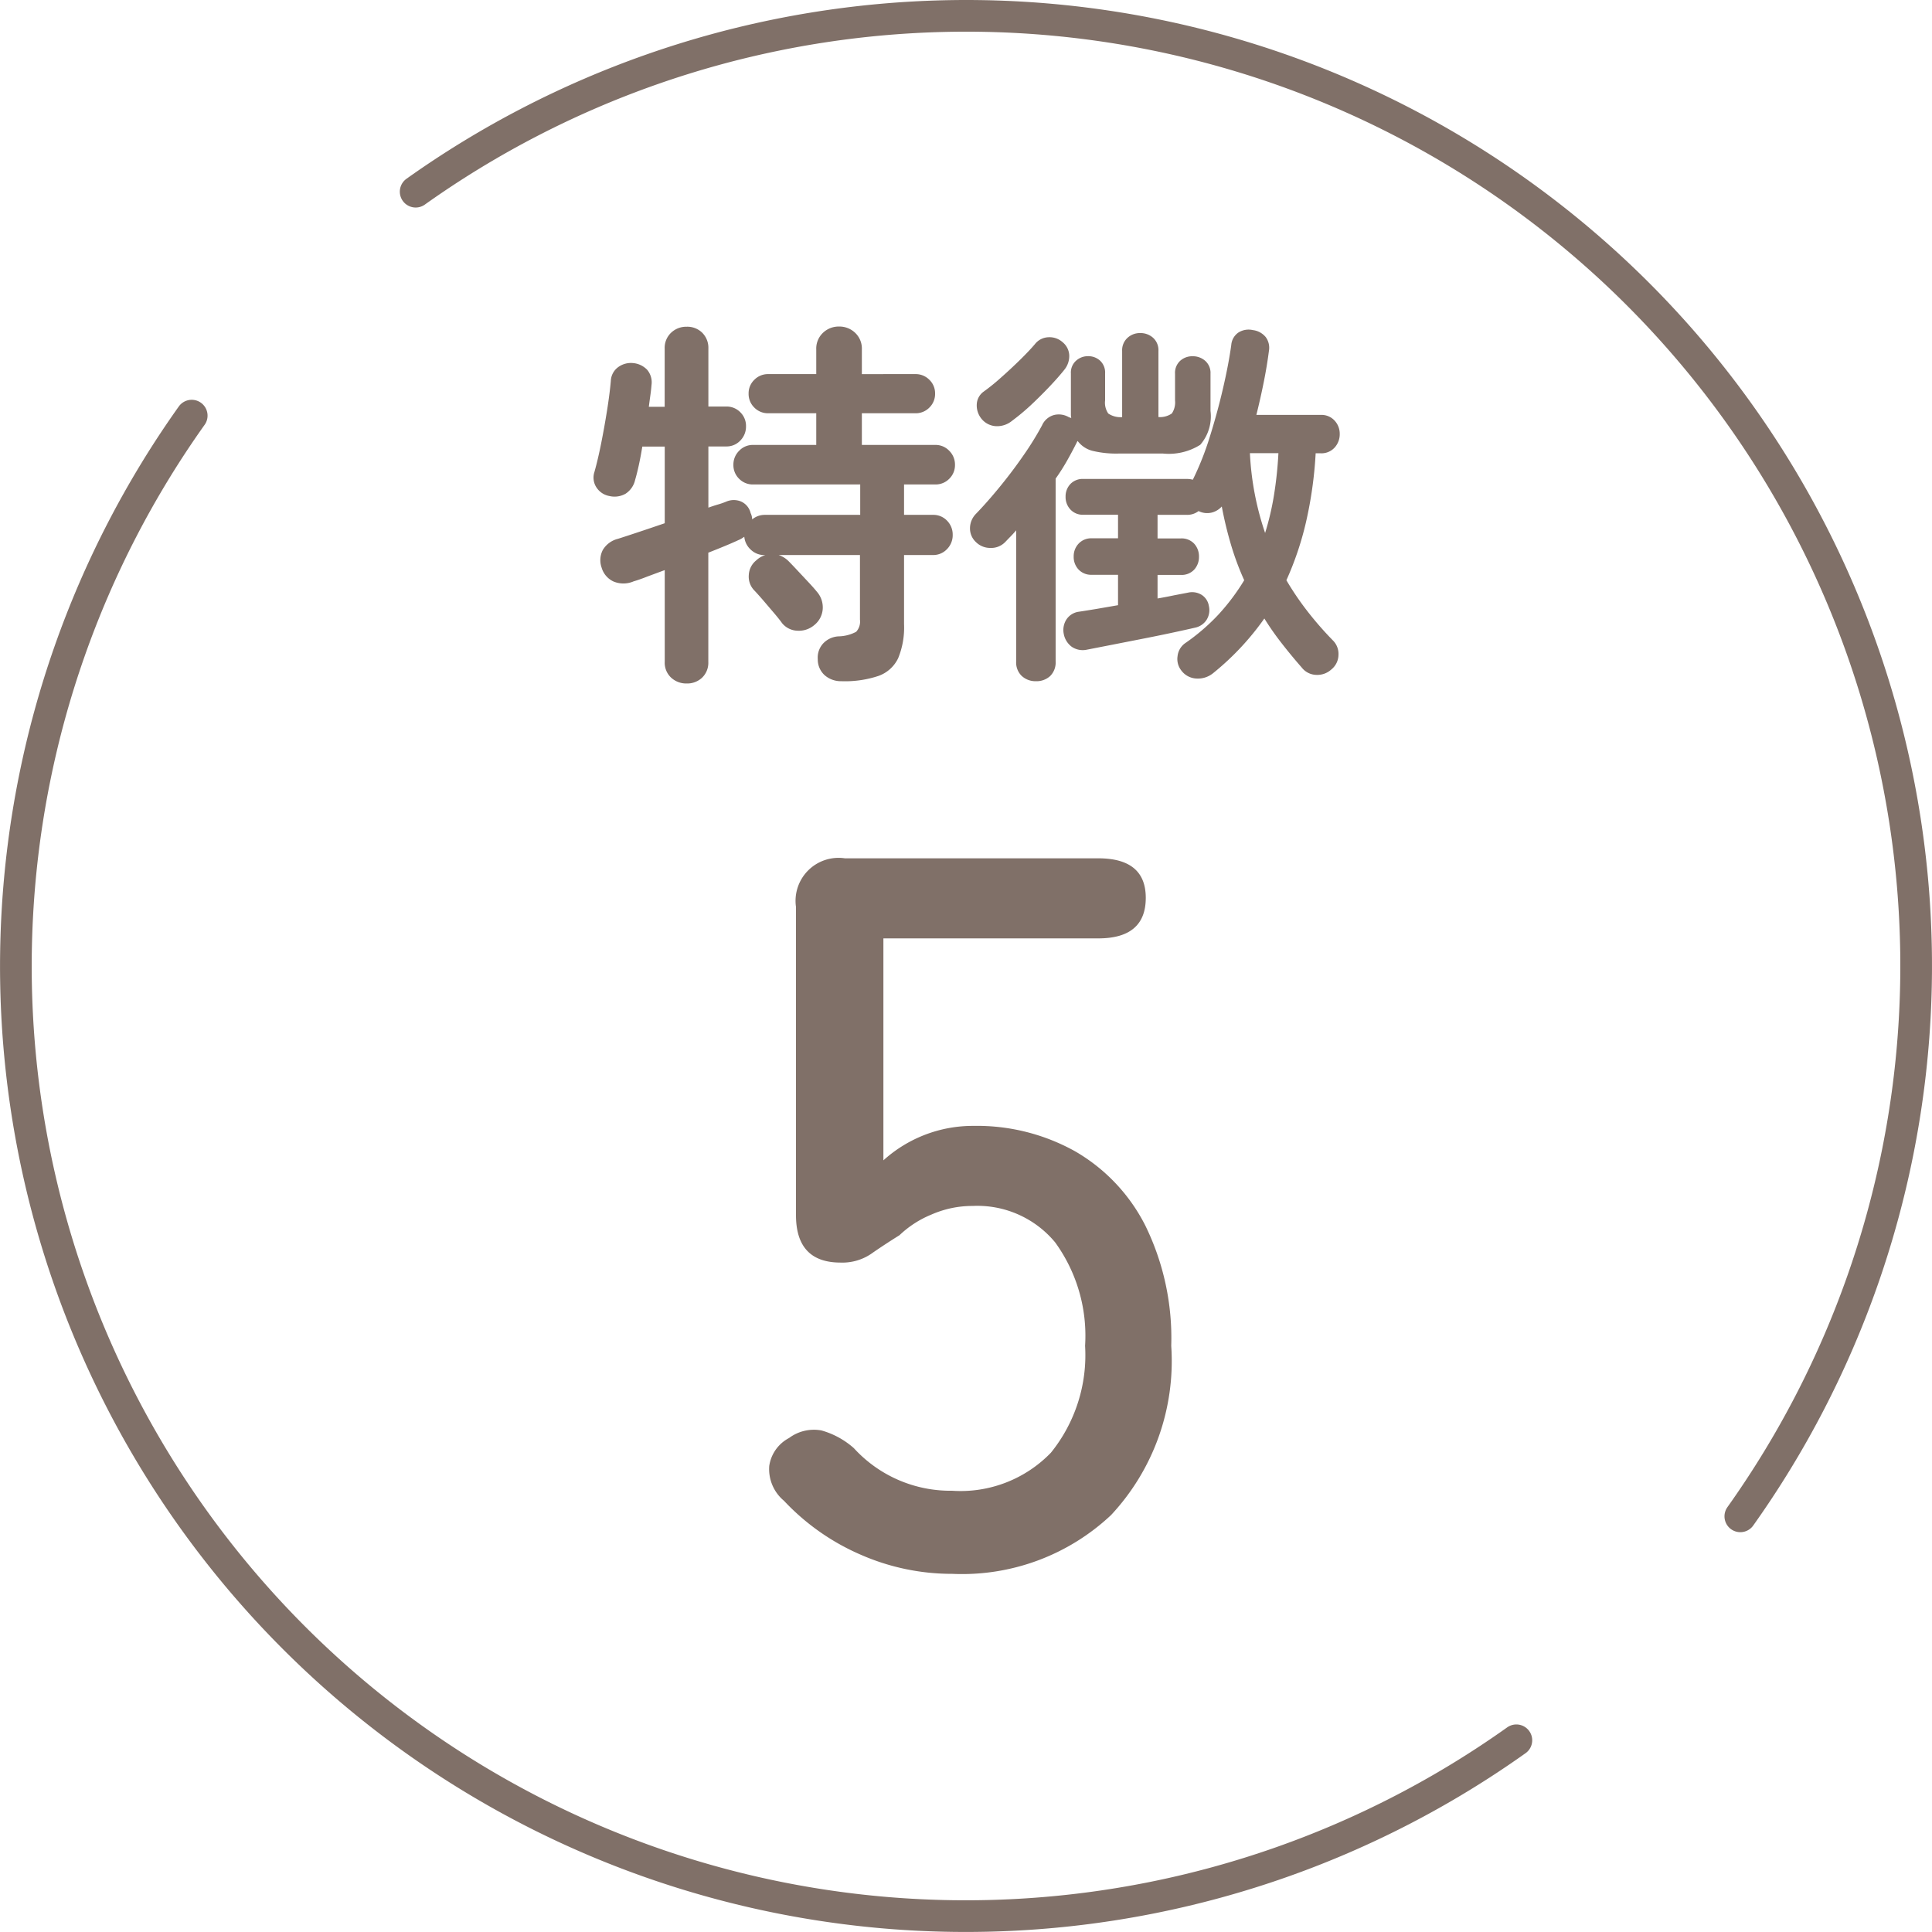
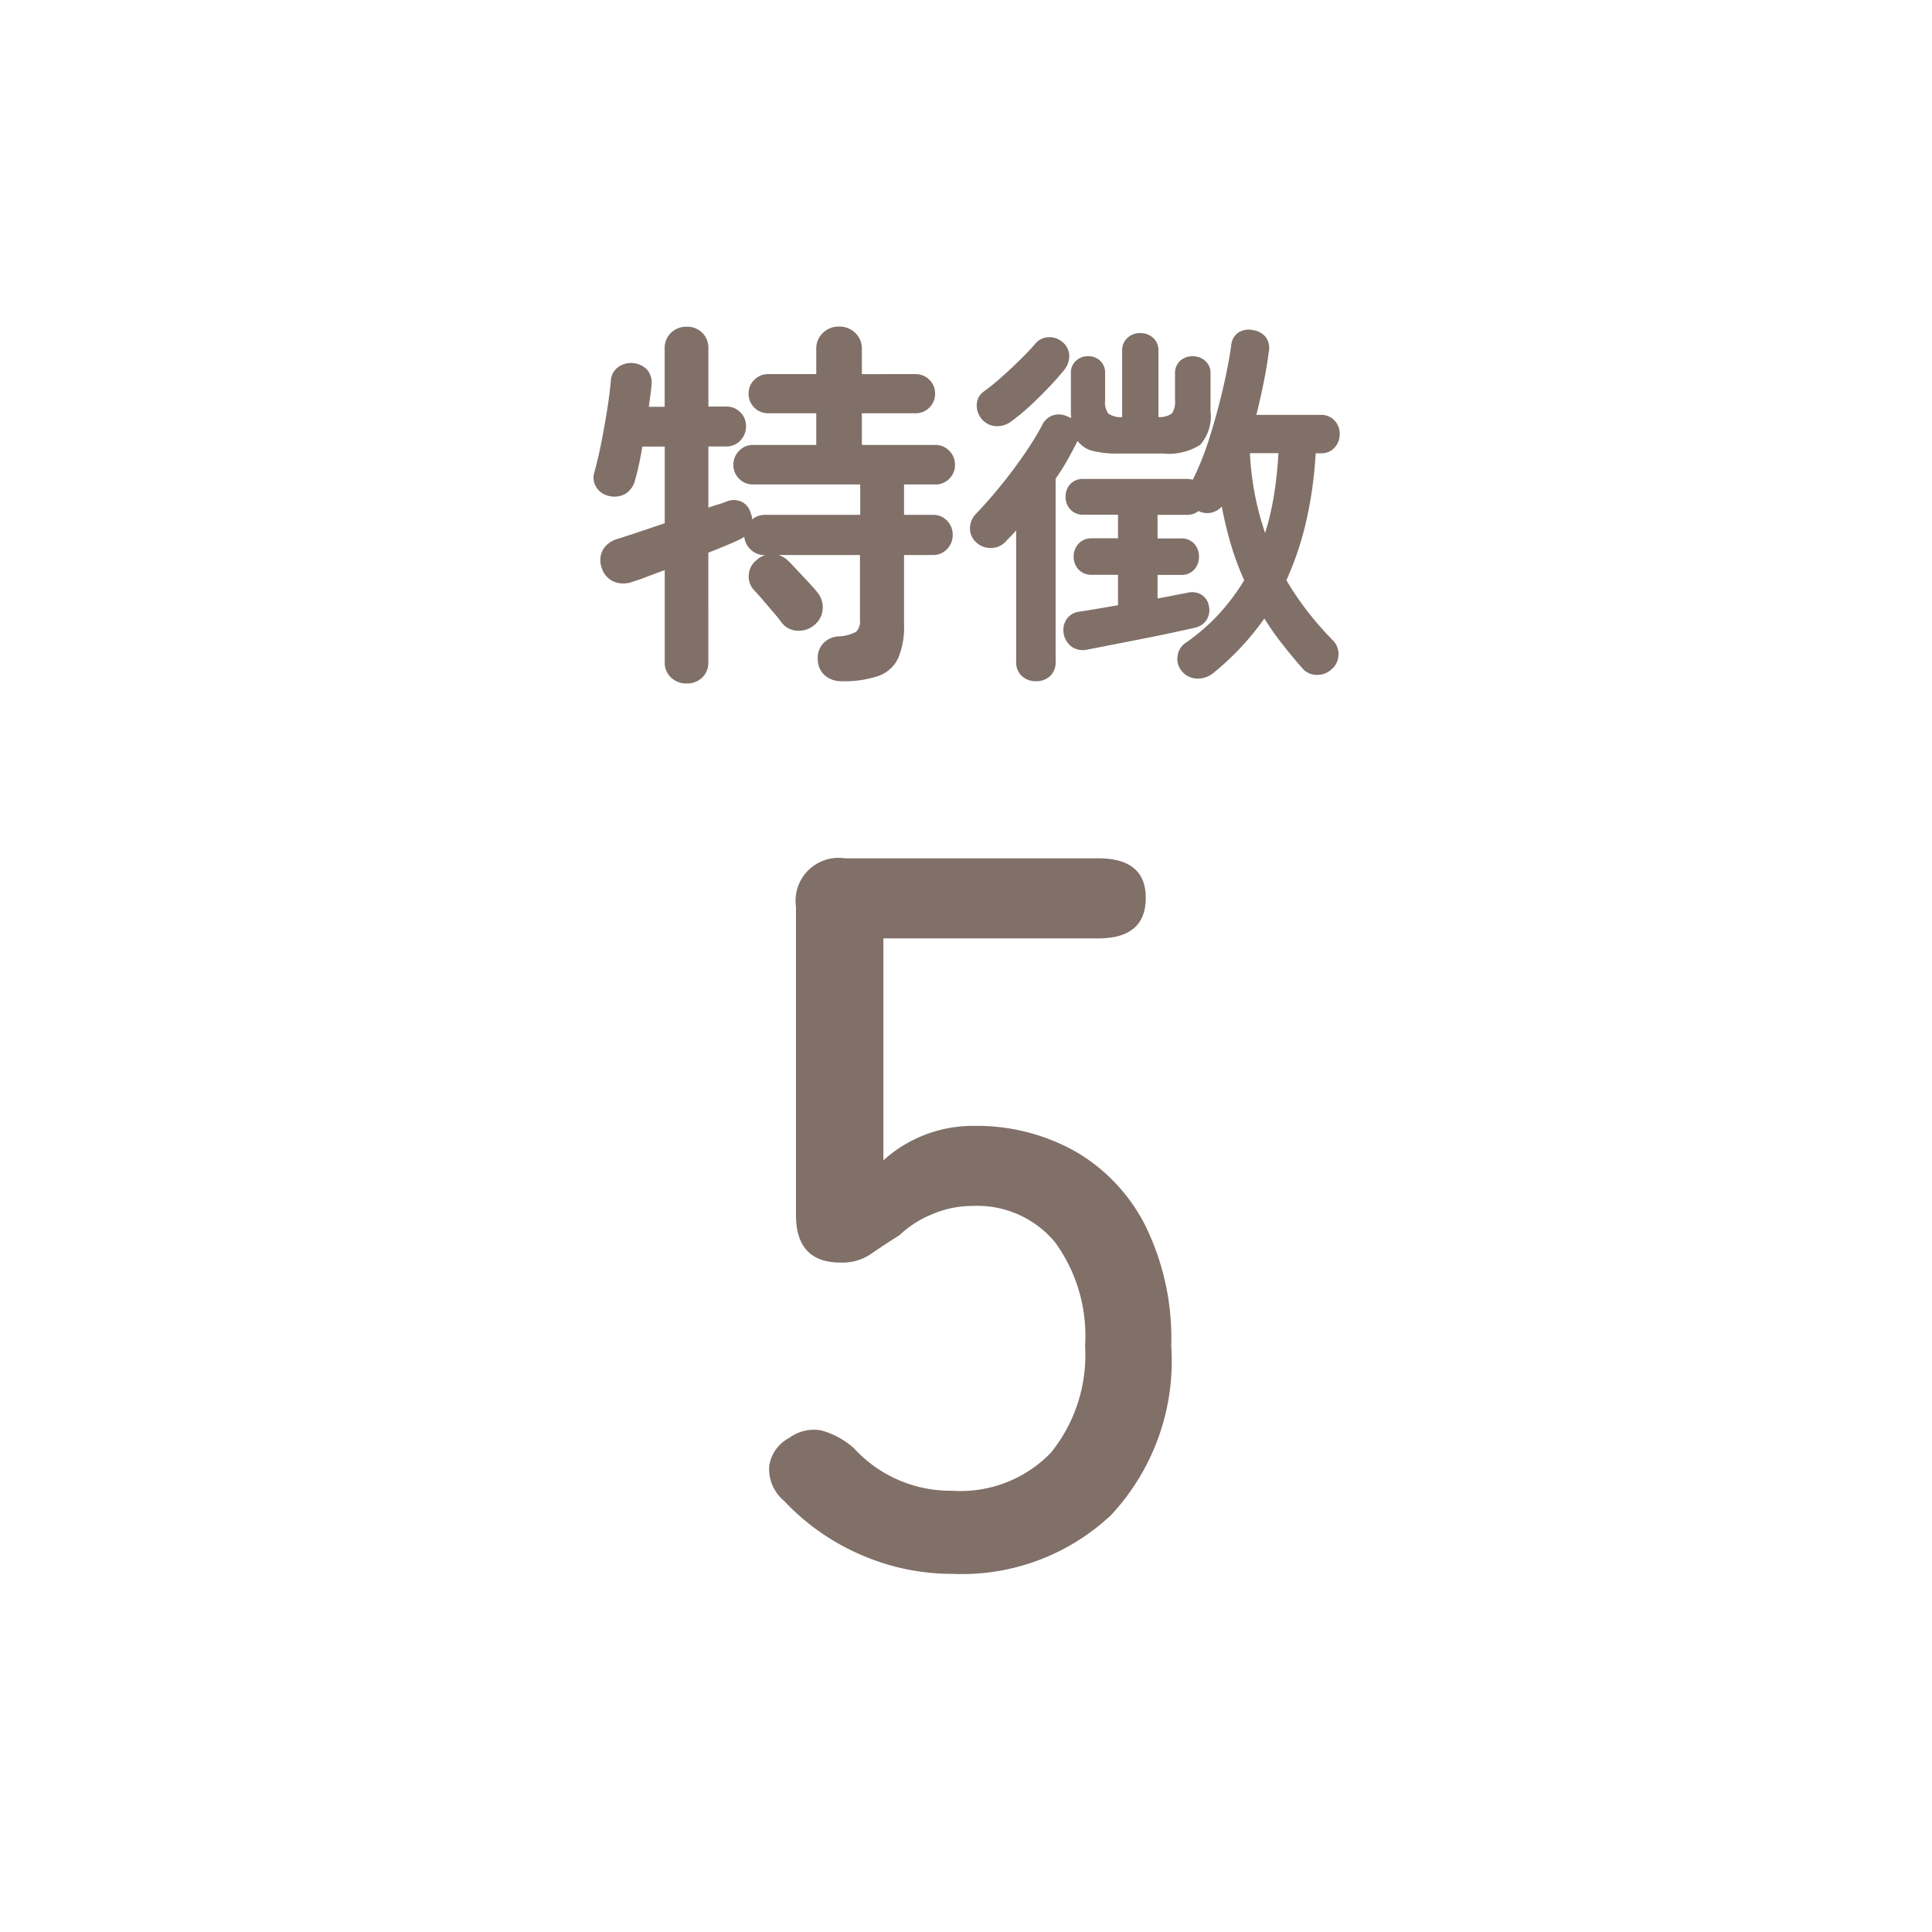
<svg xmlns="http://www.w3.org/2000/svg" width="61" height="61" viewBox="0 0 61 61">
  <g id="t_05" transform="translate(-549.5 -1737.5)">
-     <circle id="楕円形_52" data-name="楕円形 52" cx="30" cy="30" r="30" transform="translate(550 1738)" fill="none" />
    <path id="パス_529" data-name="パス 529" d="M-8.82,1.08A.7.7,0,0,1-9.312.894a.641.641,0,0,1-.2-.5V-2.5l-.54.2q-.252.1-.444.156a.809.809,0,0,1-.642,0,.694.694,0,0,1-.366-.432.7.7,0,0,1,.036-.558.769.769,0,0,1,.48-.354q.6-.192,1.476-.492V-6.4h-.708q-.048.3-.108.576t-.12.48a.7.7,0,0,1-.3.432.7.7,0,0,1-.516.072.613.613,0,0,1-.4-.264.565.565,0,0,1-.066-.5q.108-.384.21-.894t.186-1.038q.084-.528.12-.936a.566.566,0,0,1,.234-.438.683.683,0,0,1,.474-.126.7.7,0,0,1,.438.21.613.613,0,0,1,.138.486q-.012.156-.036.324t-.048.36h.5V-9.492a.66.66,0,0,1,.2-.5.692.692,0,0,1,.492-.192A.671.671,0,0,1-8.334-10a.67.67,0,0,1,.2.5v1.836h.564a.6.6,0,0,1,.444.18.6.6,0,0,1,.18.444.623.623,0,0,1-.18.45.593.593,0,0,1-.444.186h-.564v1.932q.168-.06.306-.1t.258-.09a.6.6,0,0,1,.462-.006A.532.532,0,0,1-6.8-4.3a.469.469,0,0,1,.036.1.4.4,0,0,1,.012.1.62.62,0,0,1,.4-.144h3.012v-.96H-6.72a.6.6,0,0,1-.444-.18.6.6,0,0,1-.18-.444.609.609,0,0,1,.18-.438.593.593,0,0,1,.444-.186h1.992v-1H-6.24a.6.6,0,0,1-.444-.18.6.6,0,0,1-.18-.444.589.589,0,0,1,.18-.432.6.6,0,0,1,.444-.18h1.512v-.78a.684.684,0,0,1,.21-.522.716.716,0,0,1,.51-.2.716.716,0,0,1,.51.2.684.684,0,0,1,.21.522v.78H-1.6a.6.6,0,0,1,.444.18.589.589,0,0,1,.18.432.6.6,0,0,1-.18.444.6.6,0,0,1-.444.18H-3.288v1H-.972a.593.593,0,0,1,.444.186.609.609,0,0,1,.18.438.6.6,0,0,1-.18.444.6.6,0,0,1-.444.18h-.984v.96h.912A.593.593,0,0,1-.6-4.062a.623.623,0,0,1,.18.45.623.623,0,0,1-.18.45.593.593,0,0,1-.444.186h-.912V-.792A2.539,2.539,0,0,1-2.142.282,1.092,1.092,0,0,1-2.76.84a3.332,3.332,0,0,1-1.176.168.78.78,0,0,1-.516-.18A.667.667,0,0,1-4.68.312a.658.658,0,0,1,.174-.5A.719.719,0,0,1-4.02-.408a1.234,1.234,0,0,0,.552-.144.478.478,0,0,0,.12-.384v-2.04H-5.916a.787.787,0,0,1,.312.192q.1.1.27.282l.354.378q.18.192.276.312a.748.748,0,0,1,.18.546.711.711,0,0,1-.264.5.746.746,0,0,1-.528.18.651.651,0,0,1-.492-.24q-.084-.12-.258-.324l-.348-.408q-.174-.2-.27-.3a.623.623,0,0,1-.174-.486.63.63,0,0,1,.234-.462.722.722,0,0,1,.288-.168H-6.36a.611.611,0,0,1-.432-.168A.627.627,0,0,1-7-3.552L-7.08-3.5a.68.68,0,0,1-.108.054q-.18.084-.426.186t-.522.21V.4a.651.651,0,0,1-.2.5A.683.683,0,0,1-8.82,1.08ZM7.8.756a.757.757,0,0,1-.516.168A.627.627,0,0,1,6.8.672a.586.586,0,0,1-.12-.456.576.576,0,0,1,.228-.4A6.453,6.453,0,0,0,7.974-1.1a6.8,6.8,0,0,0,.81-1.08,8.7,8.7,0,0,1-.414-1.11,12.051,12.051,0,0,1-.294-1.218.64.64,0,0,1-.318.192.606.606,0,0,1-.39-.036l-.024-.012a.592.592,0,0,1-.372.12H6.048V-3.5H6.78a.541.541,0,0,1,.426.168.591.591,0,0,1,.15.408.591.591,0,0,1-.15.408.541.541,0,0,1-.426.168H6.048v.744q.276-.048.522-.1l.438-.084a.572.572,0,0,1,.426.066.51.51,0,0,1,.234.354A.574.574,0,0,1,7.6-.936a.567.567,0,0,1-.36.252q-.312.072-.762.168t-.942.192l-.948.186-.768.15a.618.618,0,0,1-.48-.09.651.651,0,0,1-.252-.4.618.618,0,0,1,.078-.456.557.557,0,0,1,.4-.252q.24-.036.564-.09L4.8-1.392v-.96H3.972a.545.545,0,0,1-.42-.168A.578.578,0,0,1,3.4-2.928a.578.578,0,0,1,.156-.408.545.545,0,0,1,.42-.168H4.8v-.744H3.708a.527.527,0,0,1-.414-.168.575.575,0,0,1-.15-.4.569.569,0,0,1,.15-.4.536.536,0,0,1,.414-.162H6.972a.736.736,0,0,1,.1.006.894.894,0,0,1,.09.018A9.149,9.149,0,0,0,7.692-6.69q.24-.762.42-1.536t.264-1.386A.524.524,0,0,1,8.6-10a.6.6,0,0,1,.456-.078.621.621,0,0,1,.408.222.569.569,0,0,1,.1.438q-.06.468-.162.978T9.168-7.4H11.2a.56.56,0,0,1,.438.18.608.608,0,0,1,.162.42.623.623,0,0,1-.162.432.56.56,0,0,1-.438.18H11.04a12.871,12.871,0,0,1-.306,2.178,9.83,9.83,0,0,1-.618,1.83,9.119,9.119,0,0,0,.654.966,10.772,10.772,0,0,0,.81.93.6.6,0,0,1,.18.468.6.6,0,0,1-.228.456.656.656,0,0,1-.48.168A.6.6,0,0,1,10.6.576q-.336-.384-.63-.762A8.88,8.88,0,0,1,9.42-.972,8.5,8.5,0,0,1,7.8.756Zm-5.592.252A.639.639,0,0,1,1.764.846a.589.589,0,0,1-.18-.462v-4.14q-.084.1-.174.192t-.174.18A.617.617,0,0,1,.768-3.2a.639.639,0,0,1-.456-.186.588.588,0,0,1-.186-.444.654.654,0,0,1,.186-.444q.36-.372.762-.864T1.83-6.144a9.653,9.653,0,0,0,.57-.924.581.581,0,0,1,.384-.33.626.626,0,0,1,.456.066.235.235,0,0,0,.048.018.076.076,0,0,1,.036.018.582.582,0,0,1-.012-.114v-1.3a.5.5,0,0,1,.162-.4.551.551,0,0,1,.378-.144.545.545,0,0,1,.384.144.512.512,0,0,1,.156.4v.852a.6.6,0,0,0,.1.414.686.686,0,0,0,.438.114V-9.42A.527.527,0,0,1,5.1-9.834a.575.575,0,0,1,.4-.15.591.591,0,0,1,.408.15.527.527,0,0,1,.168.414v2.088A.657.657,0,0,0,6.5-7.446a.63.63,0,0,0,.1-.414V-8.7a.517.517,0,0,1,.162-.408.567.567,0,0,1,.39-.144.589.589,0,0,1,.4.144.508.508,0,0,1,.168.408v1.176a1.372,1.372,0,0,1-.324,1.068,1.861,1.861,0,0,1-1.176.276h-1.4A3.16,3.16,0,0,1,4-6.264a.845.845,0,0,1-.474-.312.094.094,0,0,0-.018.024l-.018.036q-.132.264-.294.552a6.572,6.572,0,0,1-.366.576V.384a.6.6,0,0,1-.174.462A.634.634,0,0,1,2.208,1.008Zm-.756-8.22a.74.74,0,0,1-.5.168.629.629,0,0,1-.468-.24.667.667,0,0,1-.144-.45.518.518,0,0,1,.216-.4A6.364,6.364,0,0,0,1.1-8.574q.306-.27.6-.558t.474-.5A.565.565,0,0,1,2.6-9.852a.616.616,0,0,1,.45.156.565.565,0,0,1,.21.42.686.686,0,0,1-.15.444q-.2.252-.492.558t-.588.582A7.028,7.028,0,0,1,1.452-7.212Zm7.992,3.54a8.7,8.7,0,0,0,.282-1.206,12.25,12.25,0,0,0,.138-1.314h-.9A9.158,9.158,0,0,0,9.444-3.672Z" transform="translate(580 1758)" fill="#807068" />
    <path id="パス_523" data-name="パス 523" d="M-.432.192a7.161,7.161,0,0,1-2.9-.608,7.285,7.285,0,0,1-2.416-1.7,1.3,1.3,0,0,1-.464-1.1,1.188,1.188,0,0,1,.624-.88,1.312,1.312,0,0,1,1.024-.24,2.59,2.59,0,0,1,1.024.56,4.128,4.128,0,0,0,3.1,1.344,3.966,3.966,0,0,0,3.12-1.2A4.9,4.9,0,0,0,3.76-7.008a5.022,5.022,0,0,0-.944-3.264A3.188,3.188,0,0,0,.208-11.424a3.211,3.211,0,0,0-1.3.272A3.235,3.235,0,0,0-2.1-10.5q-.512.32-.9.592a1.62,1.62,0,0,1-.96.272q-1.408,0-1.408-1.5v-9.728A1.358,1.358,0,0,1-3.824-22.4h8q1.5,0,1.5,1.248,0,1.28-1.5,1.28H-2.608v7.008A4.212,4.212,0,0,1,.24-13.952a6.363,6.363,0,0,1,3.2.8A5.649,5.649,0,0,1,5.664-10.8,8.067,8.067,0,0,1,6.48-7.008a7.126,7.126,0,0,1-1.9,5.344A6.868,6.868,0,0,1-.432.192Z" transform="translate(580 1787)" fill="#807068" />
-     <path id="パス_391" data-name="パス 391" d="M47.847,54.918A29.992,29.992,0,0,1,6.023,13.094M54.918,47.847A29.992,29.992,0,0,0,13.094,6.023" transform="translate(549.53 1737.529)" fill="none" stroke="#807068" stroke-linecap="round" stroke-linejoin="round" stroke-width="1" />
  </g>
</svg>